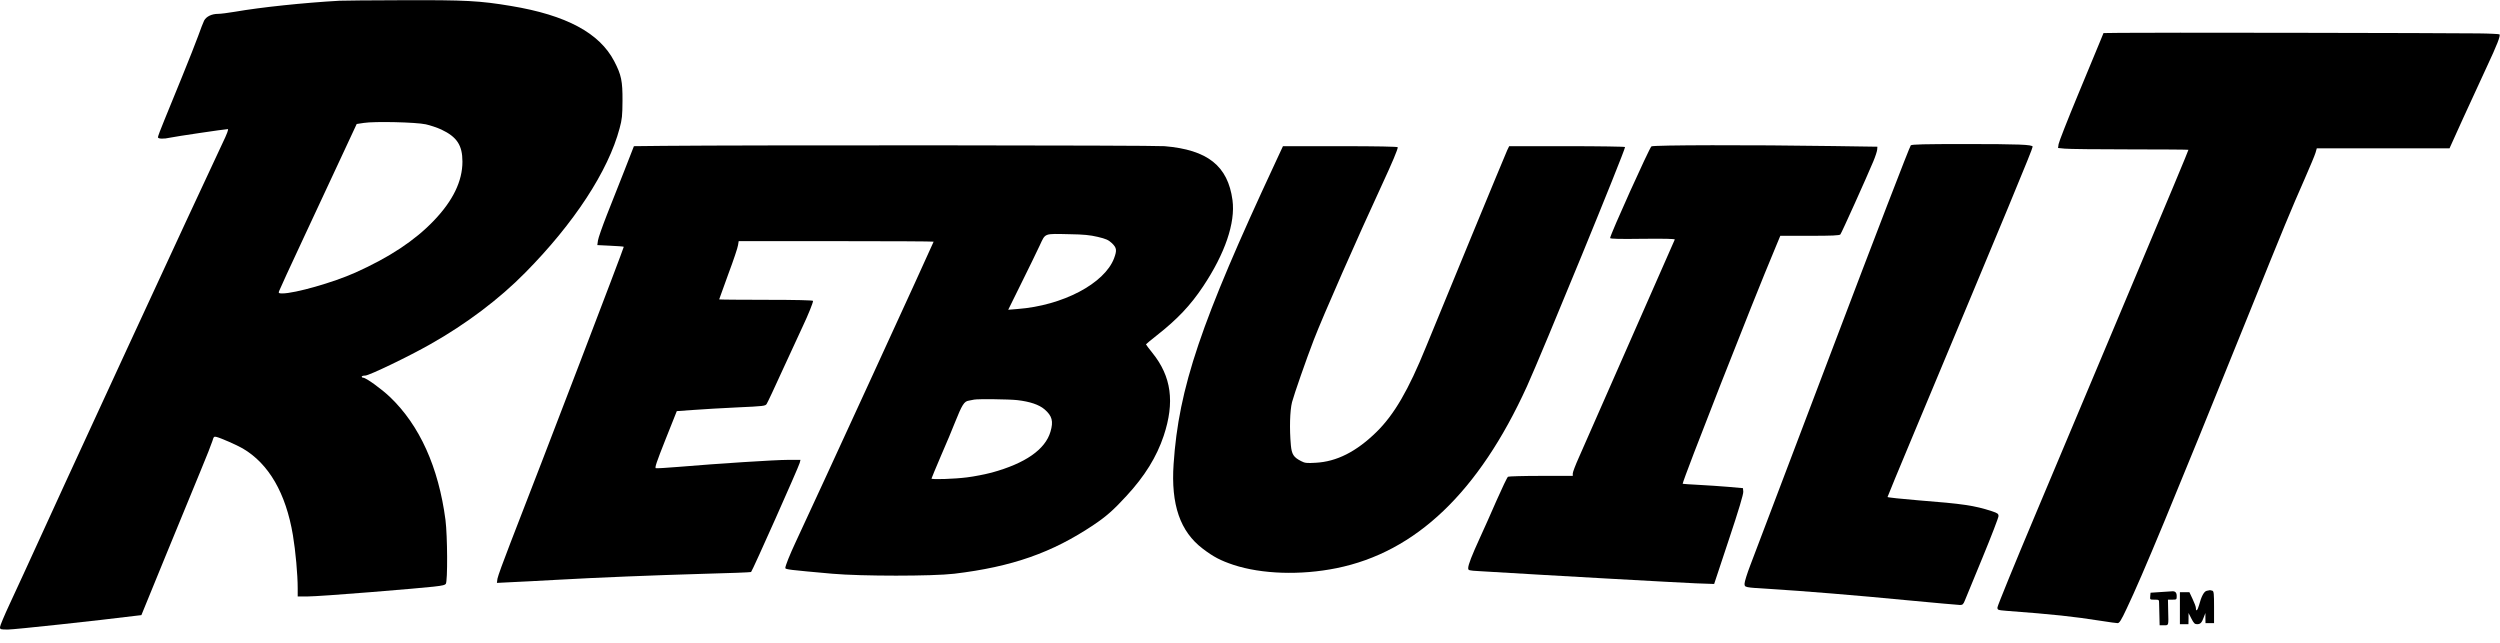
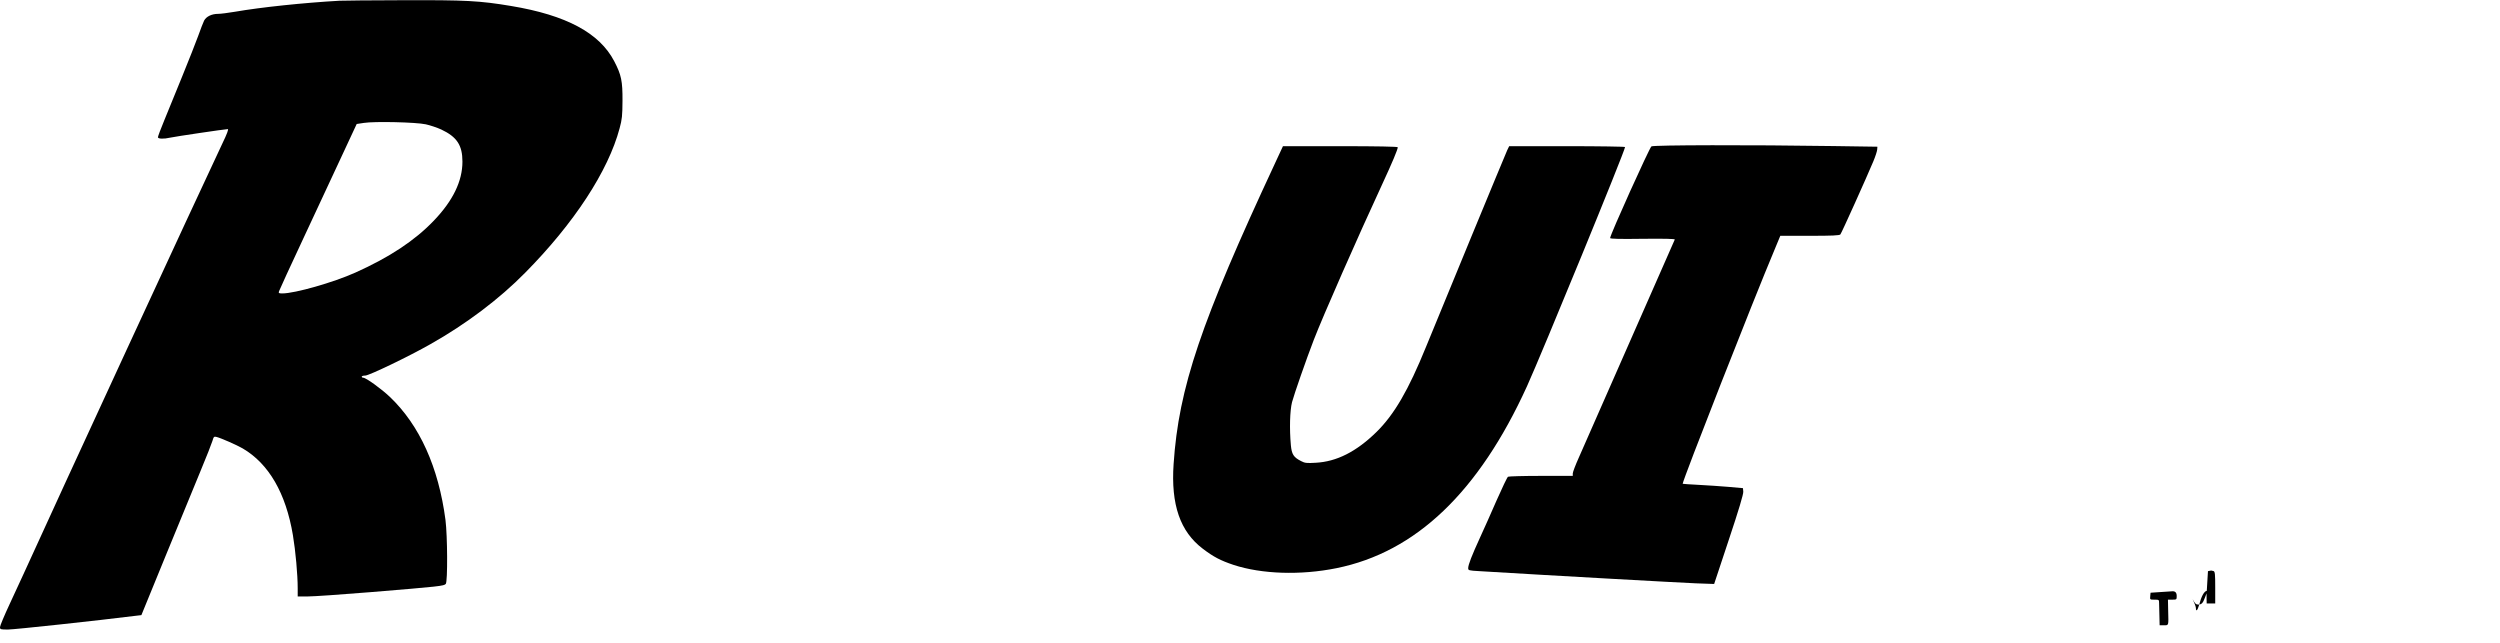
<svg xmlns="http://www.w3.org/2000/svg" version="1.0" width="2343" height="603" viewBox="0 0 2343 603" preserveAspectRatio="xMidYMid meet">
  <g transform="translate(0,603) scale(0.1,-0.1)" fill="#000000" stroke="none">
    <path d="M3180 6023 c-335 -19 -735 -61 -977 -103 -64 -11 -136 -20 -160 -20 -59 0 -110 -25 -130 -63 -9 -17 -33 -81 -55 -142 -22 -60 -89 -231 -150 -380 -61 -148 -137 -335 -169 -414 -33 -79 -59 -150 -59 -157 0 -16 54 -18 115 -4 43 10 516 80 540 80 9 0 -7 -44 -52 -137 -217 -458 -1545 -3332 -1858 -4023 -24 -52 -84 -183 -134 -290 -50 -107 -91 -205 -91 -217 0 -22 4 -23 76 -23 59 0 839 84 1189 128 l60 7 227 555 c125 305 272 663 327 795 55 132 105 259 112 283 11 39 15 43 38 37 41 -10 191 -76 246 -108 244 -143 404 -419 470 -812 25 -149 45 -371 45 -498 l0 -77 95 0 c53 0 315 18 583 40 656 54 694 58 710 78 18 24 16 448 -3 599 -65 494 -242 887 -521 1153 -80 76 -224 180 -250 180 -8 0 -14 5 -14 10 0 6 15 10 33 10 36 0 412 181 612 295 335 189 645 423 887 669 458 463 779 954 885 1354 23 84 26 118 27 257 1 186 -11 243 -77 370 -138 266 -450 433 -968 519 -293 49 -425 56 -1013 54 -298 -1 -566 -3 -596 -5z m810 -1158 c41 -9 107 -31 146 -49 146 -69 198 -147 198 -301 0 -183 -89 -366 -268 -553 -179 -187 -415 -343 -736 -487 -205 -92 -566 -195 -684 -195 -33 0 -37 3 -31 20 3 11 107 237 231 502 124 266 286 614 361 774 l136 292 66 10 c100 16 490 7 581 -13z" />
-     <path d="M19869 5722 l-155 -2 -34 -83 c-18 -45 -112 -271 -208 -502 -96 -231 -176 -436 -179 -456 l-5 -36 62 -6 c35 -4 310 -7 611 -7 302 0 549 -2 549 -4 0 -7 -171 -417 -615 -1471 -254 -605 -623 -1481 -819 -1947 -196 -465 -356 -857 -356 -871 0 -24 3 -25 88 -32 439 -33 618 -52 892 -95 69 -11 134 -20 146 -20 17 0 33 25 86 138 149 313 417 959 1133 2732 355 880 398 983 535 1295 48 110 94 219 101 243 l12 42 622 0 622 0 128 283 c71 155 170 371 221 480 96 205 131 294 119 305 -3 3 -92 8 -198 9 -277 4 -3173 9 -3358 5z" />
-     <path d="M17908 4668 c-9 -7 -339 -863 -733 -1903 -395 -1039 -742 -1954 -771 -2032 -30 -78 -54 -155 -54 -172 0 -37 -4 -36 245 -51 306 -19 799 -59 1284 -106 255 -24 476 -44 491 -44 23 0 31 7 45 43 9 23 84 205 166 403 82 199 149 373 149 387 0 22 -8 28 -62 46 -166 54 -270 69 -690 102 -159 13 -288 27 -288 31 0 4 110 270 244 590 879 2101 1116 2671 1116 2693 0 20 -127 25 -640 25 -374 0 -490 -3 -502 -12z" />
-     <path d="M6218 4663 l-277 -3 -87 -223 c-48 -122 -122 -311 -166 -420 -43 -110 -81 -218 -84 -241 l-6 -43 122 -6 c67 -3 124 -7 126 -10 4 -4 -757 -1992 -1063 -2777 -63 -162 -118 -313 -121 -334 l-5 -39 139 7 c76 3 258 13 404 21 429 24 915 43 1388 57 243 6 446 14 451 17 11 7 446 984 456 1023 l7 28 -119 0 c-117 0 -649 -34 -1029 -66 -106 -9 -199 -14 -207 -12 -13 2 6 57 90 269 l106 266 156 11 c86 7 272 17 414 24 244 11 260 13 272 32 8 12 77 158 153 326 77 168 161 350 187 405 49 103 95 218 95 235 0 6 -160 10 -440 10 -242 0 -440 2 -440 4 0 2 39 109 86 238 48 128 89 250 91 271 l6 37 913 0 c503 0 914 -2 914 -5 0 -8 -1129 -2467 -1295 -2820 -52 -111 -95 -218 -95 -238 0 -14 38 -18 440 -54 272 -24 940 -24 1143 0 543 65 918 197 1307 458 118 79 188 141 308 272 171 185 282 365 348 562 105 316 73 556 -106 778 -33 41 -60 77 -60 80 0 2 46 40 103 85 190 149 315 281 432 457 206 309 304 596 276 809 -43 321 -233 472 -637 506 -106 9 -3885 11 -4696 3z m4070 -853 c79 -19 99 -28 133 -59 45 -44 48 -66 20 -142 -90 -237 -482 -443 -905 -475 l-87 -7 123 249 c68 137 145 295 171 351 57 121 36 113 282 108 131 -2 191 -8 263 -25z m-753 -1530 c118 -14 202 -42 254 -86 72 -62 85 -112 56 -210 -49 -167 -236 -297 -550 -383 -61 -16 -166 -37 -233 -45 -118 -15 -332 -22 -332 -11 0 3 40 99 89 214 50 114 109 255 131 312 66 165 86 198 129 204 20 4 43 8 51 10 37 7 324 4 405 -5z" />
    <path d="M15477 4658 c-20 -16 -387 -829 -387 -859 0 -8 96 -10 305 -7 201 2 304 0 301 -7 -7 -18 -843 -1917 -900 -2045 -31 -69 -56 -135 -56 -147 l0 -23 -297 0 c-164 0 -303 -4 -310 -8 -7 -4 -55 -104 -107 -222 -51 -118 -122 -276 -156 -350 -76 -166 -110 -253 -110 -284 0 -22 3 -23 108 -29 640 -39 1894 -109 2027 -114 l170 -6 138 416 c93 278 137 427 135 449 l-3 33 -135 12 c-74 6 -201 15 -282 19 -82 4 -148 9 -148 10 0 33 660 1717 862 2196 l53 128 276 0 c209 0 279 3 287 13 11 12 248 539 309 685 19 45 35 95 36 110 l2 27 -405 6 c-789 12 -1695 10 -1713 -3z" />
    <path d="M11951 4503 c-697 -1495 -904 -2106 -952 -2822 -26 -380 61 -633 274 -794 100 -76 165 -110 287 -151 265 -87 629 -99 965 -31 744 150 1334 713 1786 1705 141 311 919 2207 919 2242 0 4 -244 8 -543 8 l-543 0 -18 -37 c-17 -36 -619 -1494 -761 -1843 -165 -406 -298 -635 -465 -799 -188 -184 -373 -278 -570 -288 -83 -5 -101 -3 -135 15 -71 36 -89 63 -97 150 -14 155 -9 324 11 403 19 72 134 403 204 584 86 223 413 966 642 1460 93 201 145 324 145 345 0 6 -194 10 -538 10 l-538 0 -73 -157z" />
-     <path d="M20682 493 c-26 -5 -51 -52 -73 -136 -14 -49 -29 -63 -29 -26 0 12 -14 50 -31 85 l-30 64 -45 0 -44 0 0 -150 0 -150 40 0 40 0 1 53 0 52 27 -53 c22 -43 31 -52 53 -52 31 0 44 13 63 66 l15 39 0 -47 1 -48 40 0 40 0 0 149 c0 127 -2 150 -16 155 -9 3 -19 5 -22 5 -4 -1 -18 -4 -30 -6z" />
+     <path d="M20682 493 c-26 -5 -51 -52 -73 -136 -14 -49 -29 -63 -29 -26 0 12 -14 50 -31 85 c22 -43 31 -52 53 -52 31 0 44 13 63 66 l15 39 0 -47 1 -48 40 0 40 0 0 149 c0 127 -2 150 -16 155 -9 3 -19 5 -22 5 -4 -1 -18 -4 -30 -6z" />
    <path d="M20245 481 l-90 -6 -3 -32 c-3 -33 -3 -33 40 -33 42 0 43 -1 43 -32 1 -18 2 -72 3 -120 l2 -88 40 0 c46 0 44 -8 40 138 l-2 102 41 0 c40 0 41 1 41 34 0 34 -15 48 -48 44 -9 -1 -57 -4 -107 -7z" />
  </g>
</svg>